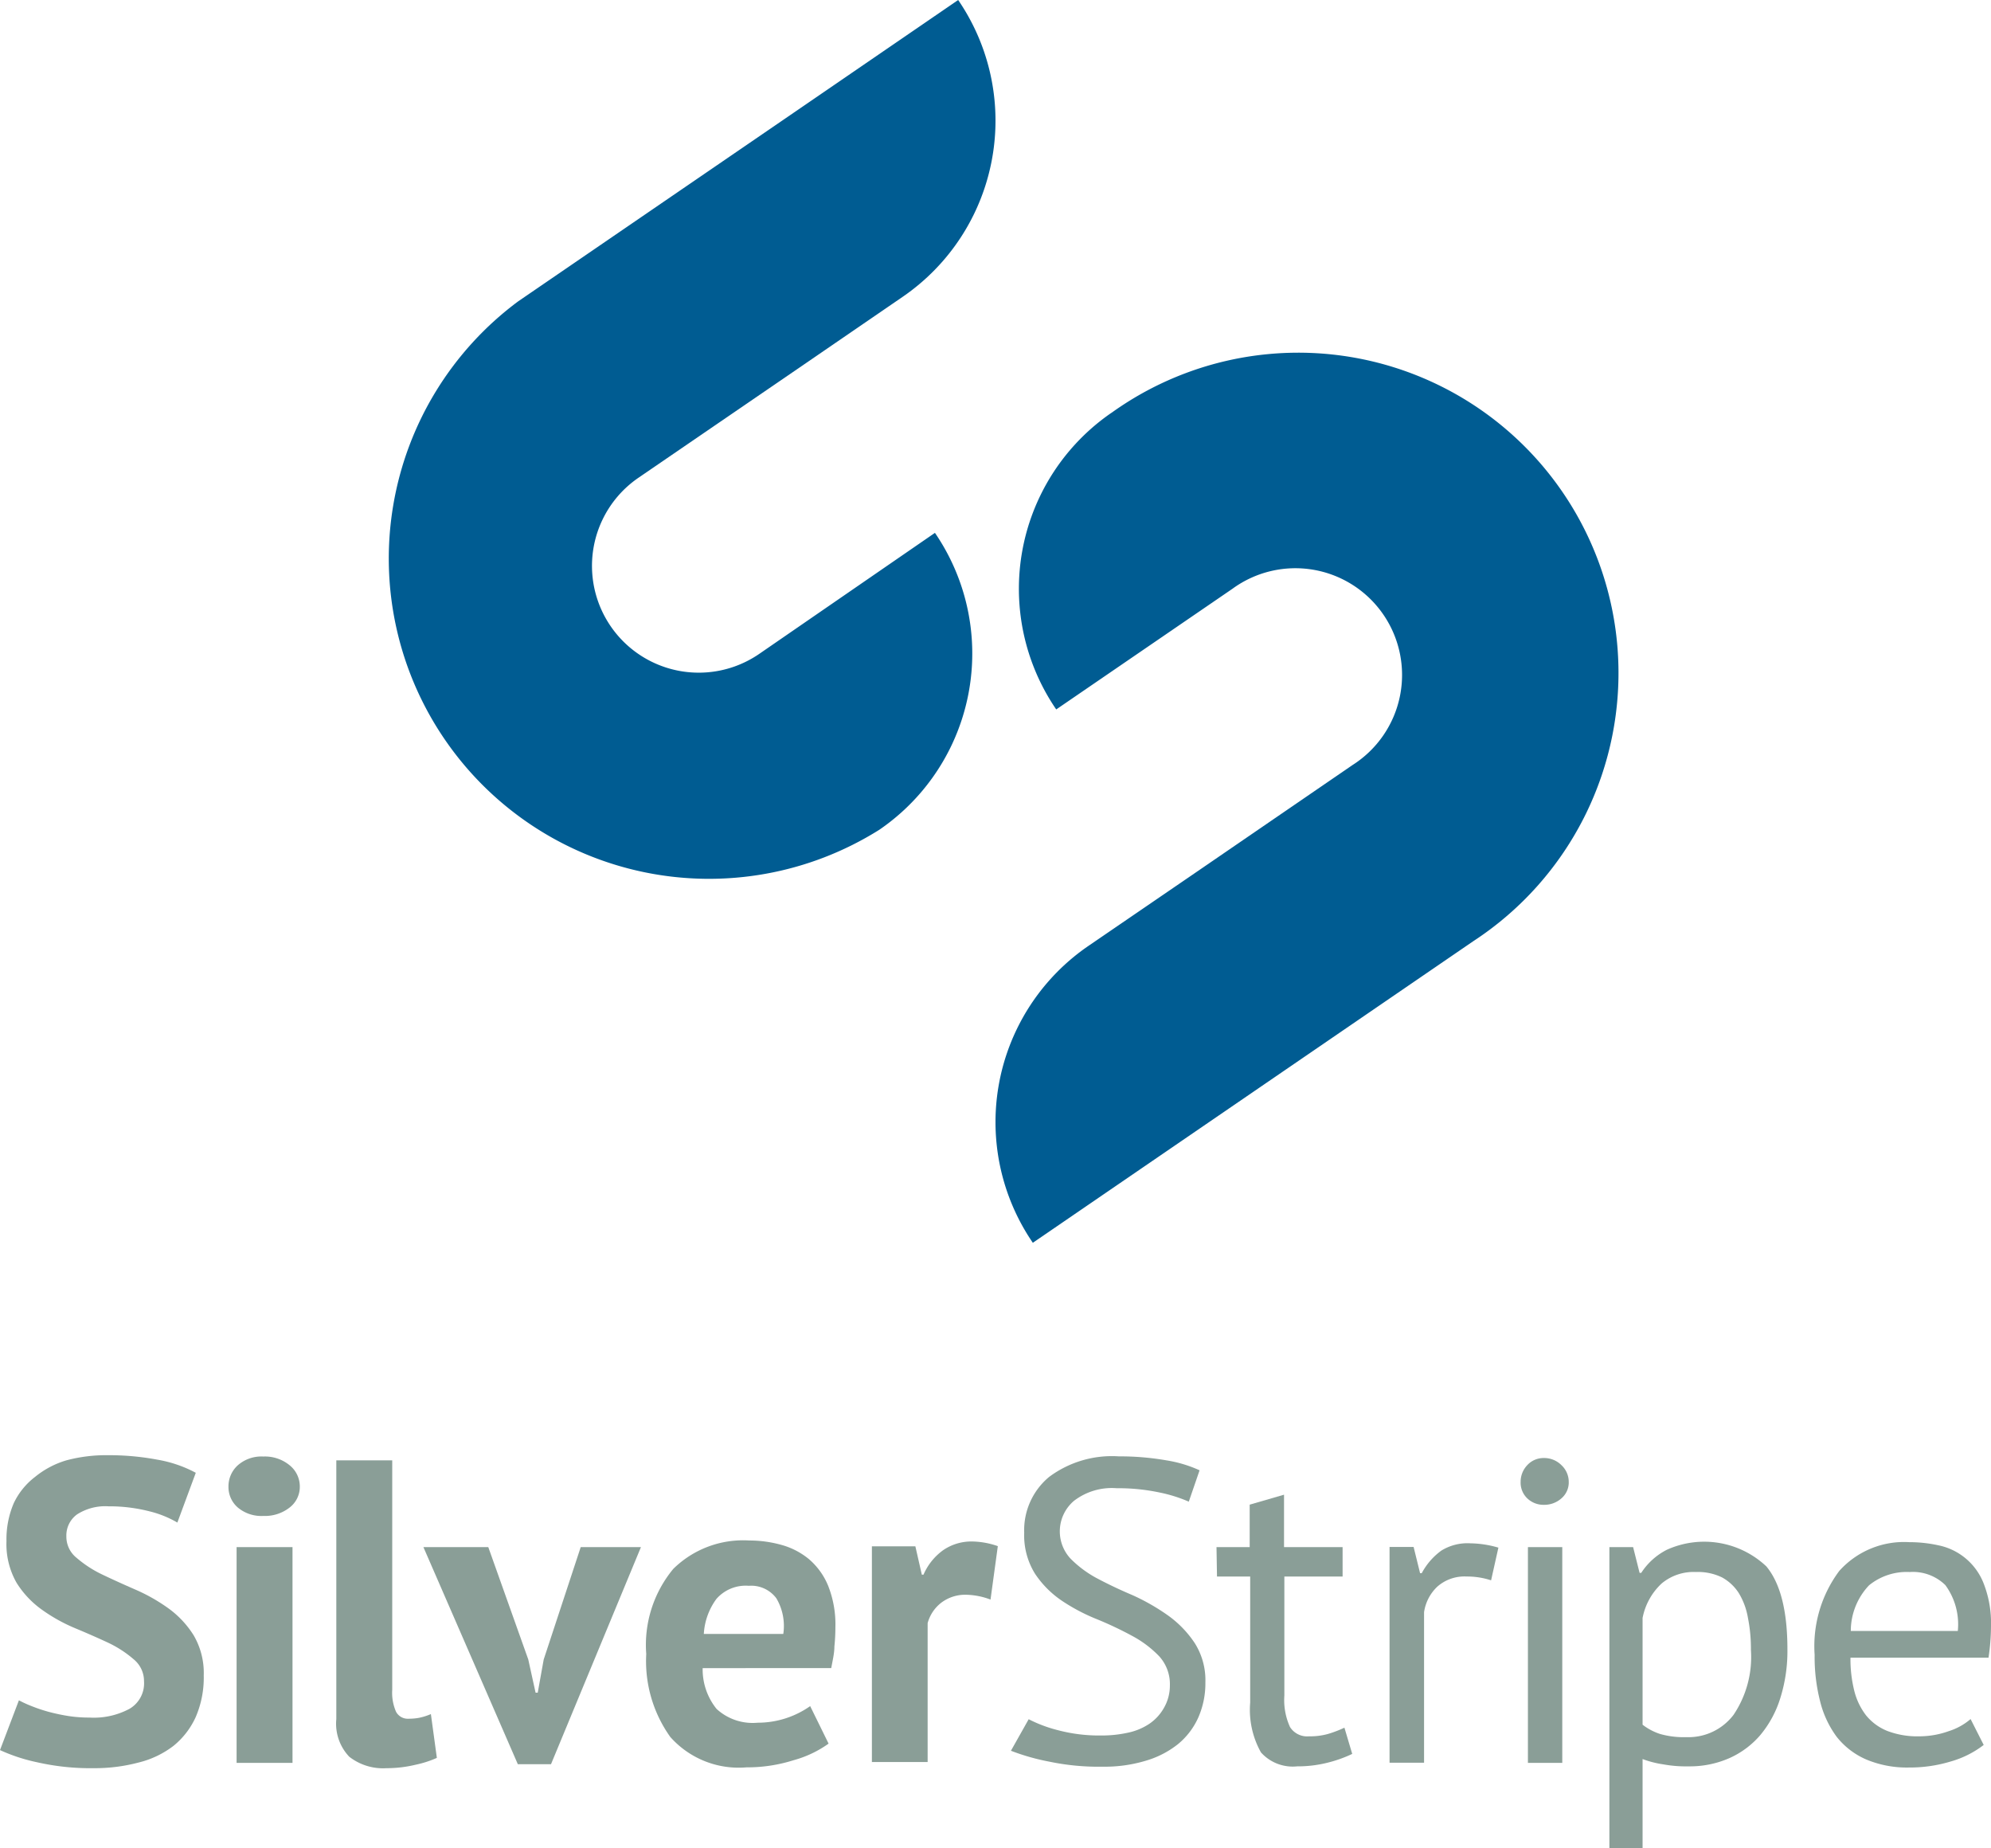
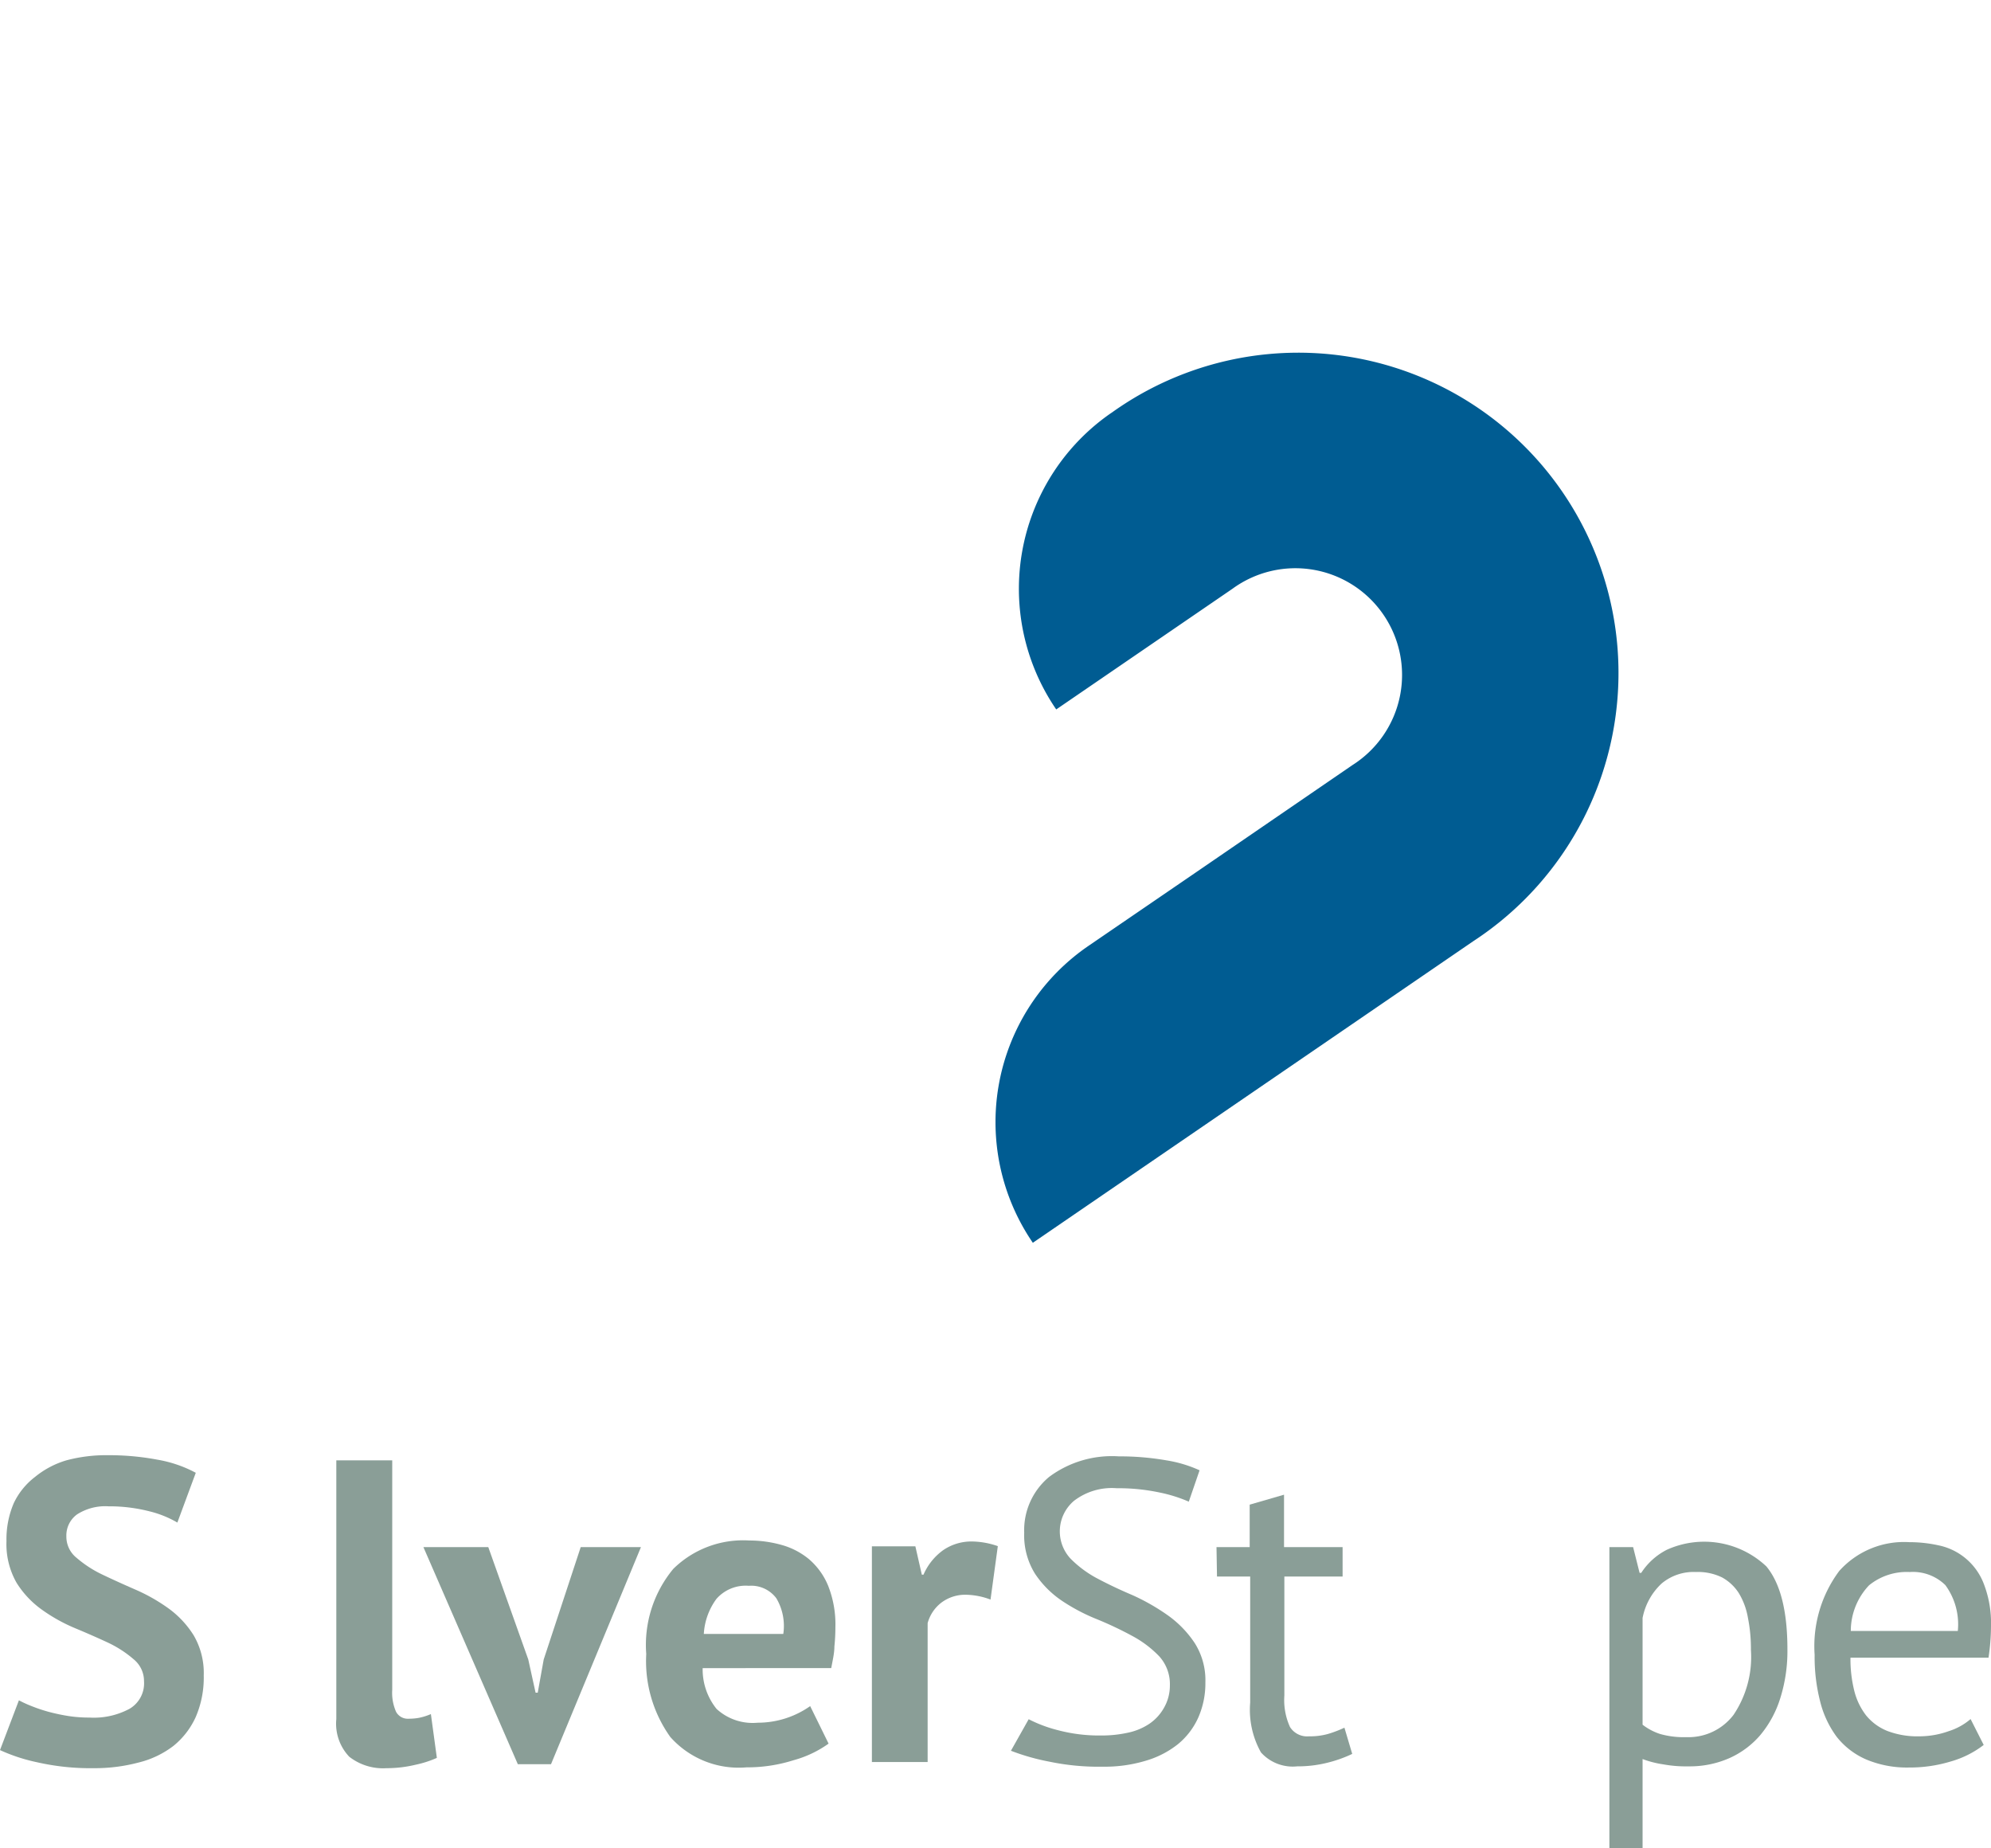
<svg xmlns="http://www.w3.org/2000/svg" viewBox="0 0 120 111.37">
  <defs>
    <style>.cls-1{fill:#8a9e97;}.cls-2{fill:#005c92;}</style>
  </defs>
  <title>Fichier 1</title>
  <g id="Calque_2" data-name="Calque 2">
    <g id="Layer_1" data-name="Layer 1">
      <path class="cls-1" d="M8.68,101.31A1.69,1.69,0,0,0,8.07,100,6.75,6.75,0,0,0,6.54,99q-.92-.43-2-.88a10.11,10.11,0,0,1-2-1.11A5.7,5.7,0,0,1,1,95.38a4.7,4.7,0,0,1-.61-2.51,5.52,5.52,0,0,1,.44-2.29A4.3,4.3,0,0,1,2.11,89,5.4,5.4,0,0,1,4,88a9.26,9.26,0,0,1,2.49-.31,15.72,15.72,0,0,1,3,.27,7.58,7.58,0,0,1,2.31.79l-1.11,3A6.27,6.27,0,0,0,9,91.07a9.75,9.75,0,0,0-2.46-.3,3.15,3.15,0,0,0-1.9.49A1.57,1.57,0,0,0,4,92.58a1.63,1.63,0,0,0,.61,1.29,6.94,6.94,0,0,0,1.53,1q.92.44,2,.91a10.74,10.74,0,0,1,2,1.13,5.8,5.8,0,0,1,1.53,1.63,4.49,4.49,0,0,1,.61,2.42,6,6,0,0,1-.48,2.5,4.76,4.76,0,0,1-1.35,1.75,5.67,5.67,0,0,1-2.1,1,10.28,10.28,0,0,1-2.71.34,14.47,14.47,0,0,1-3.42-.36A10.56,10.56,0,0,1,0,105.46l1.14-3a6.79,6.79,0,0,0,.74.34,9.51,9.51,0,0,0,1,.34,11.51,11.51,0,0,0,1.2.26,8.11,8.11,0,0,0,1.31.1,4.55,4.55,0,0,0,2.42-.53A1.78,1.78,0,0,0,8.68,101.31Z" />
-       <path class="cls-1" d="M13.77,89.58a1.71,1.71,0,0,1,.56-1.28,2.15,2.15,0,0,1,1.54-.53,2.34,2.34,0,0,1,1.59.53,1.64,1.64,0,0,1,.61,1.28,1.57,1.57,0,0,1-.61,1.26,2.41,2.41,0,0,1-1.59.51,2.21,2.21,0,0,1-1.54-.51A1.63,1.63,0,0,1,13.77,89.58Zm.49,3.65h3.37v13H14.26Z" />
      <path class="cls-1" d="M23.64,101.83a2.84,2.84,0,0,0,.23,1.32.8.8,0,0,0,.75.42,3.46,3.46,0,0,0,.61-.05,3.55,3.55,0,0,0,.74-.23l.36,2.64a6.32,6.32,0,0,1-1.27.41,7.47,7.47,0,0,1-1.76.21,3.31,3.31,0,0,1-2.25-.69,2.89,2.89,0,0,1-.78-2.27V88h3.37Z" />
      <path class="cls-1" d="M31.84,100l.44,2h.13l.36-2L35,93.23h3.63l-5.42,13.08h-2L25.52,93.23h3.91Z" />
      <path class="cls-1" d="M49.94,105.07a6.61,6.61,0,0,1-2.11,1,9.25,9.25,0,0,1-2.84.43,5.51,5.51,0,0,1-4.59-1.83,7.86,7.86,0,0,1-1.45-5,7.18,7.18,0,0,1,1.63-5.13,6,6,0,0,1,4.58-1.71,7.16,7.16,0,0,1,1.92.26,4.46,4.46,0,0,1,1.66.85,4.21,4.21,0,0,1,1.17,1.61,6.31,6.31,0,0,1,.44,2.51,11.4,11.4,0,0,1-.06,1.16c0,.41-.11.85-.19,1.3H42.35a3.79,3.79,0,0,0,.84,2.46,3.21,3.21,0,0,0,2.47.83,5.49,5.49,0,0,0,3.17-1Zm-4.81-9.51a2.34,2.34,0,0,0-1.95.79,3.93,3.93,0,0,0-.76,2.11h4.79a3.27,3.27,0,0,0-.42-2.15A1.89,1.89,0,0,0,45.13,95.56Z" />
      <path class="cls-1" d="M59.7,96.39a4.38,4.38,0,0,0-1.45-.29,2.39,2.39,0,0,0-1.52.48,2.32,2.32,0,0,0-.82,1.23v8.37H52.55v-13h2.62l.39,1.71h.1a3.55,3.55,0,0,1,1.19-1.48,3,3,0,0,1,1.76-.52,4.9,4.9,0,0,1,1.53.28Z" />
      <path class="cls-1" d="M70.51,101.57a2.49,2.49,0,0,0-.65-1.77,6.51,6.51,0,0,0-1.62-1.22,21.52,21.52,0,0,0-2.11-1A11.4,11.4,0,0,1,64,96.46a5.93,5.93,0,0,1-1.62-1.63,4.37,4.37,0,0,1-.65-2.47A4.17,4.17,0,0,1,63.23,89a6.33,6.33,0,0,1,4.2-1.24A16.44,16.44,0,0,1,70.3,88a7.73,7.73,0,0,1,2,.6l-.65,1.89a8.71,8.71,0,0,0-1.75-.55,12,12,0,0,0-2.6-.26,3.74,3.74,0,0,0-2.57.76,2.41,2.41,0,0,0-.21,3.48,6.61,6.61,0,0,0,1.62,1.2q1,.53,2.11,1a12.77,12.77,0,0,1,2.11,1.2A6.39,6.39,0,0,1,72,99a4.17,4.17,0,0,1,.65,2.38,5.11,5.11,0,0,1-.42,2.1A4.4,4.4,0,0,1,71,105.1a5.65,5.65,0,0,1-1.94,1,8.54,8.54,0,0,1-2.59.36,14.5,14.5,0,0,1-3.21-.3,13.31,13.31,0,0,1-2.33-.66L62,103.6a8.26,8.26,0,0,0,1.76.66,9.72,9.72,0,0,0,2.62.32,7.28,7.28,0,0,0,1.61-.17,3.66,3.66,0,0,0,1.29-.54,2.84,2.84,0,0,0,.87-.95A2.68,2.68,0,0,0,70.51,101.57Z" />
      <path class="cls-1" d="M73.32,93.23h2V90.67l2.07-.6v3.16h3.53V95H77.41v7.17a3.91,3.91,0,0,0,.34,1.9,1.22,1.22,0,0,0,1.14.56,4,4,0,0,0,1.14-.14c.31-.09.66-.22,1-.38l.47,1.58a7.83,7.83,0,0,1-1.53.54,7.34,7.34,0,0,1-1.79.21A2.57,2.57,0,0,1,76,105.6a5.24,5.24,0,0,1-.65-3V95h-2Z" />
-       <path class="cls-1" d="M89.87,95.23A4.66,4.66,0,0,0,88.39,95a2.47,2.47,0,0,0-1.76.61,2.64,2.64,0,0,0-.8,1.54v9.07H83.75v-13H85.2l.39,1.58h.1a4,4,0,0,1,1.18-1.36A3,3,0,0,1,88.63,93a6.31,6.31,0,0,1,1.68.26Z" />
-       <path class="cls-1" d="M91.65,89.29a1.45,1.45,0,0,1,.4-1,1.34,1.34,0,0,1,1-.43,1.47,1.47,0,0,1,1.06.43,1.38,1.38,0,0,1,.44,1,1.26,1.26,0,0,1-.44,1,1.55,1.55,0,0,1-1.06.39,1.41,1.41,0,0,1-1-.39A1.31,1.31,0,0,1,91.65,89.29Zm.44,3.94h2.07v13H92.09Z" />
      <path class="cls-1" d="M97,93.23h1.43l.39,1.55h.1a4,4,0,0,1,1.54-1.39,5.46,5.46,0,0,1,6,1q1.27,1.53,1.27,5a9.44,9.44,0,0,1-.43,2.94,6.43,6.43,0,0,1-1.2,2.22,5.28,5.28,0,0,1-1.88,1.4,5.93,5.93,0,0,1-2.45.49,7.58,7.58,0,0,1-1.52-.12A6,6,0,0,1,99,106v5.39H97Zm5.24,1.5a3,3,0,0,0-2.09.69A3.83,3.83,0,0,0,99,97.5v6.43a3.46,3.46,0,0,0,1.06.56,5.22,5.22,0,0,0,1.58.19,3.41,3.41,0,0,0,2.84-1.34,6.24,6.24,0,0,0,1.05-3.92,9.49,9.49,0,0,0-.18-1.93A4.25,4.25,0,0,0,104.8,96a2.8,2.8,0,0,0-1-.94A3.3,3.3,0,0,0,102.19,94.73Z" />
      <path class="cls-1" d="M119.56,105.15a5.88,5.88,0,0,1-2,1,8.47,8.47,0,0,1-2.5.36,6.34,6.34,0,0,1-2.57-.48,4.58,4.58,0,0,1-1.79-1.37,6,6,0,0,1-1-2.14,10.78,10.78,0,0,1-.33-2.8,7.59,7.59,0,0,1,1.48-5.05,5.24,5.24,0,0,1,4.22-1.74,8.16,8.16,0,0,1,1.76.19,3.72,3.72,0,0,1,2.72,2.28A6.57,6.57,0,0,1,120,98a13,13,0,0,1-.15,1.89h-8.32a7.88,7.88,0,0,0,.23,2,4,4,0,0,0,.72,1.49,3.18,3.18,0,0,0,1.28.93,5.08,5.08,0,0,0,1.93.32,5.25,5.25,0,0,0,1.76-.31,3.74,3.74,0,0,0,1.32-.73ZM115.1,94.73a3.59,3.59,0,0,0-2.45.8,4,4,0,0,0-1.1,2.75H118a4,4,0,0,0-.75-2.76A2.79,2.79,0,0,0,115.1,94.73Z" />
-       <path class="cls-2" d="M53,50a12.87,12.87,0,0,0,3.35-17.89L45.75,39.41h0a6.43,6.43,0,0,1-7.27-10.62h0l9.69-6.63,6.23-4.27A12.87,12.87,0,0,0,57.75,0L47.14,7.27,31.23,18.16h0A19.3,19.3,0,0,0,53,50Z" />
      <path class="cls-2" d="M67,24.87h0l-.07.05.08-.06a12.87,12.87,0,0,0-3.35,17.89l10.62-7.27h0A6.43,6.43,0,1,1,81.52,46.1h0l-9.69,6.64L65.6,57a12.87,12.87,0,0,0-3.35,17.89l10.62-7.27L88.79,56.72h0A19.3,19.3,0,1,0,67,24.87Z" />
    </g>
  </g>
</svg>